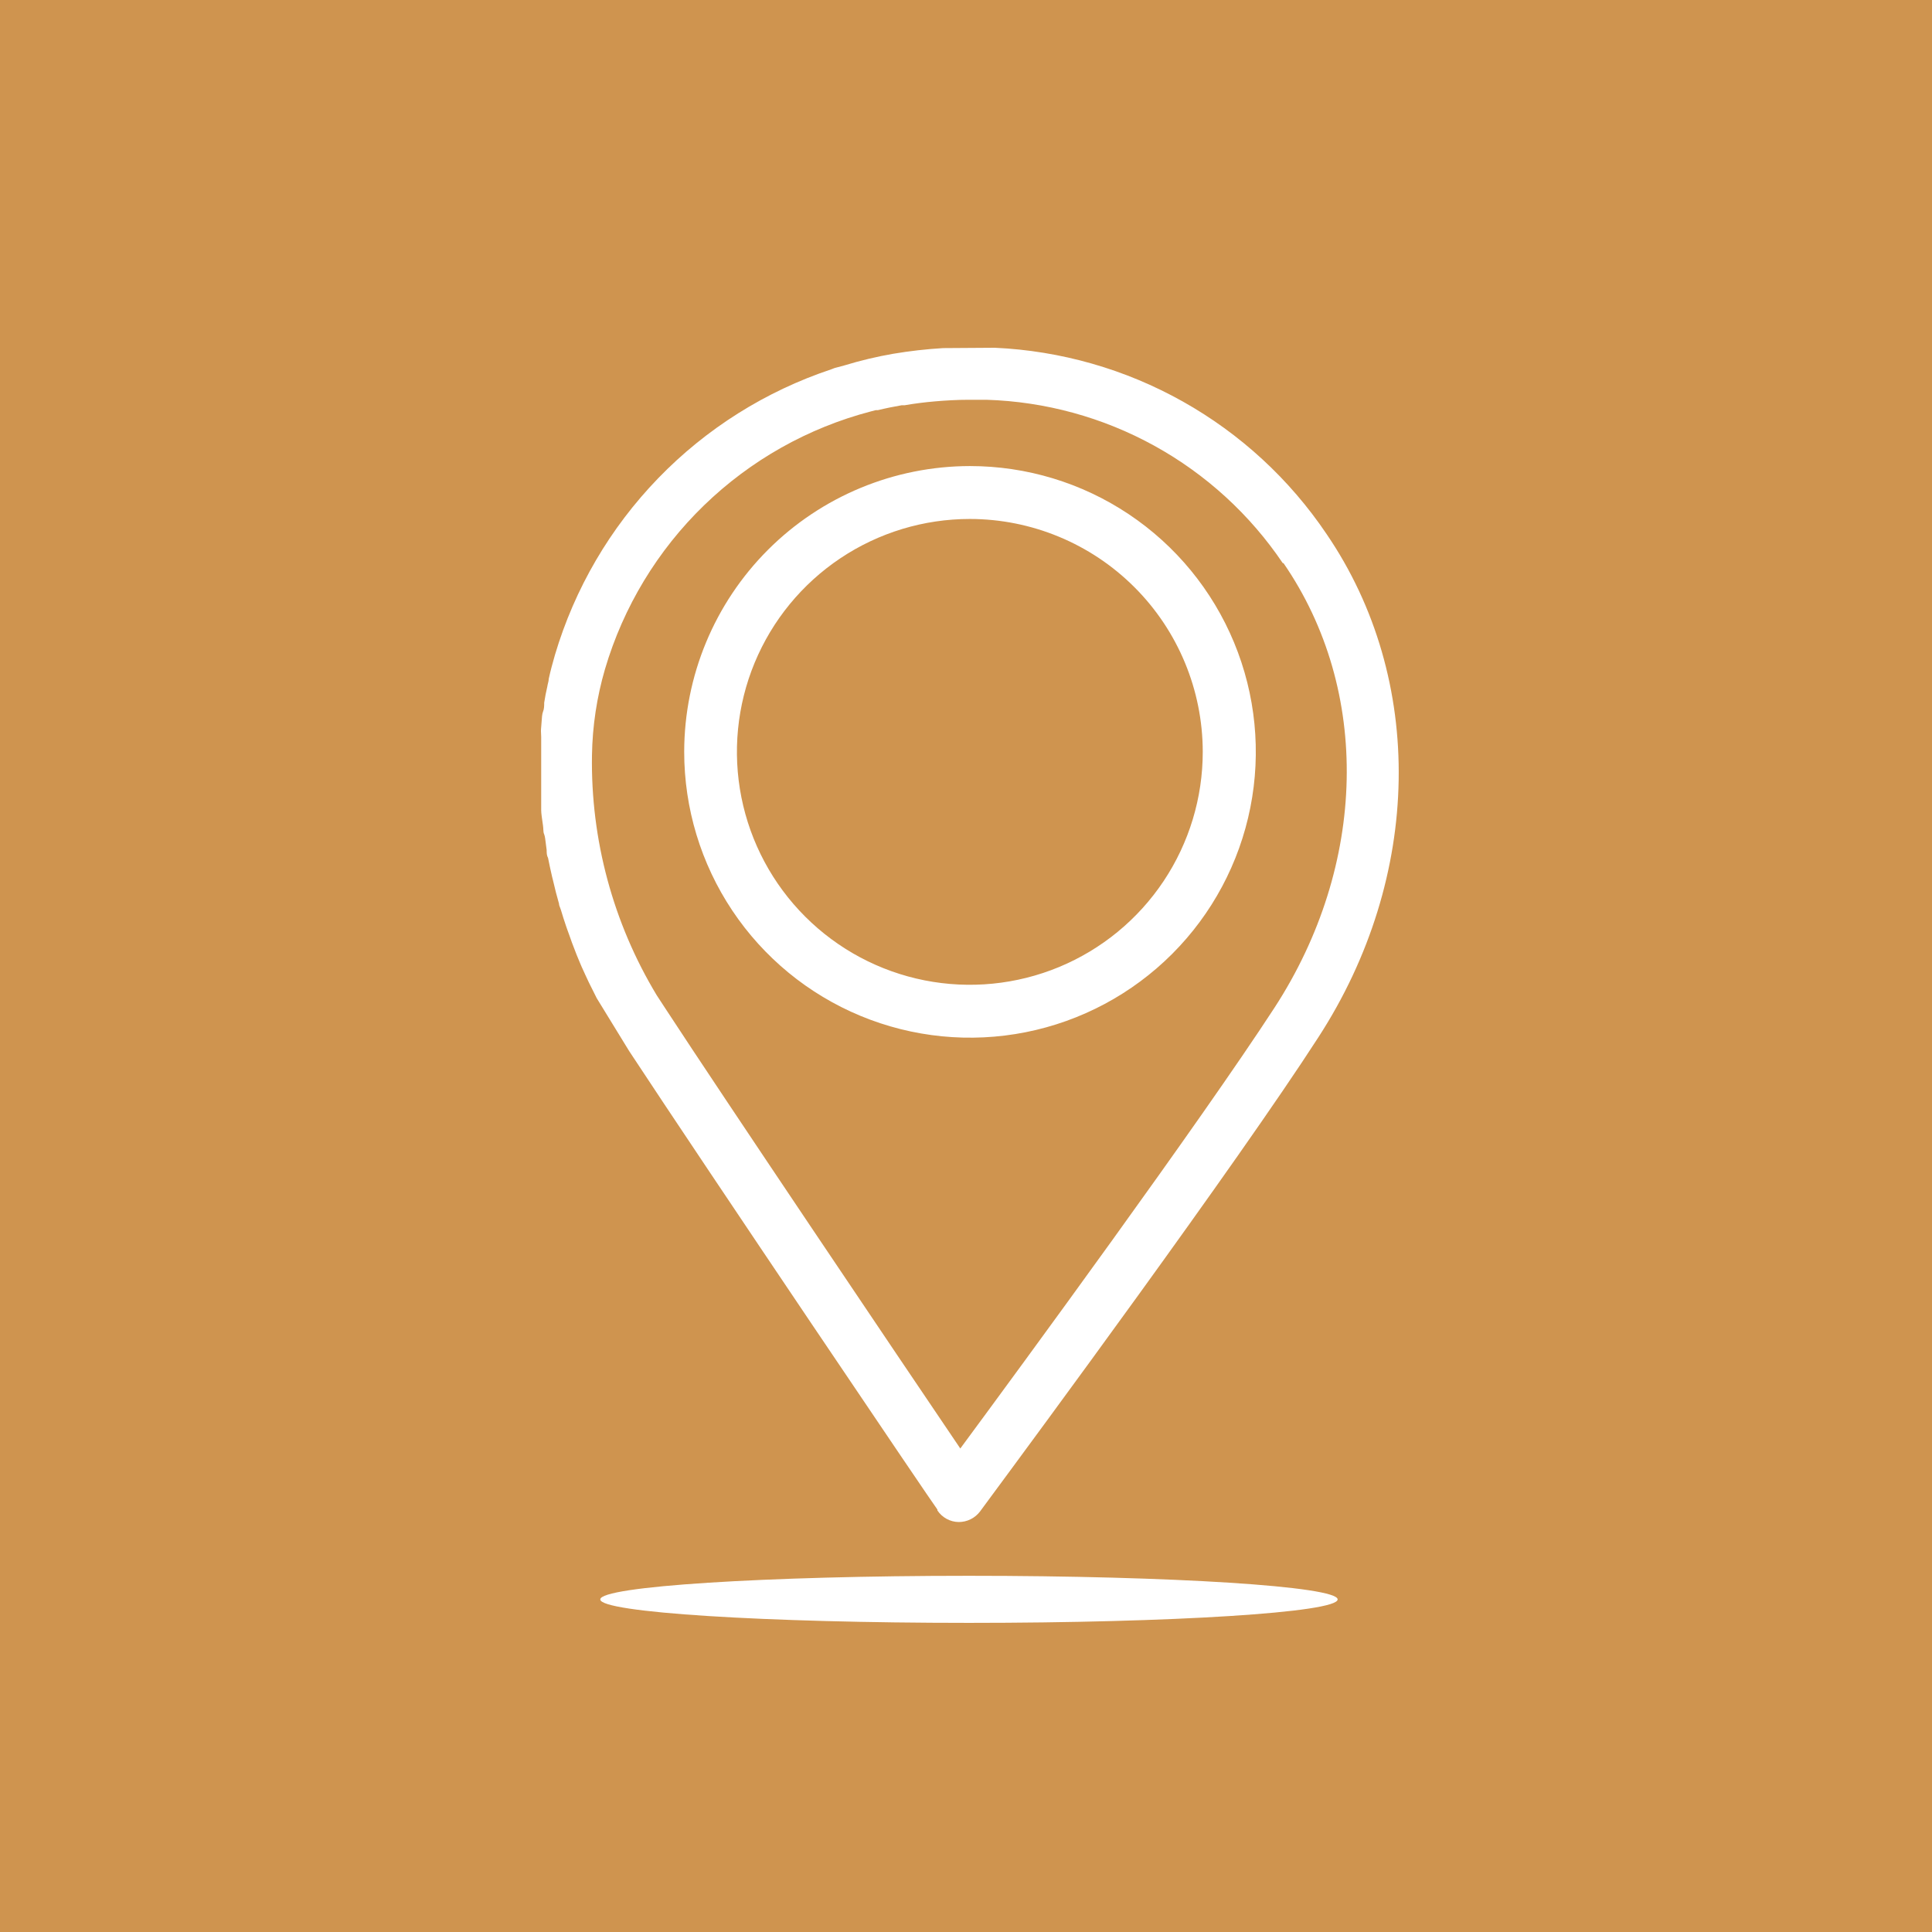
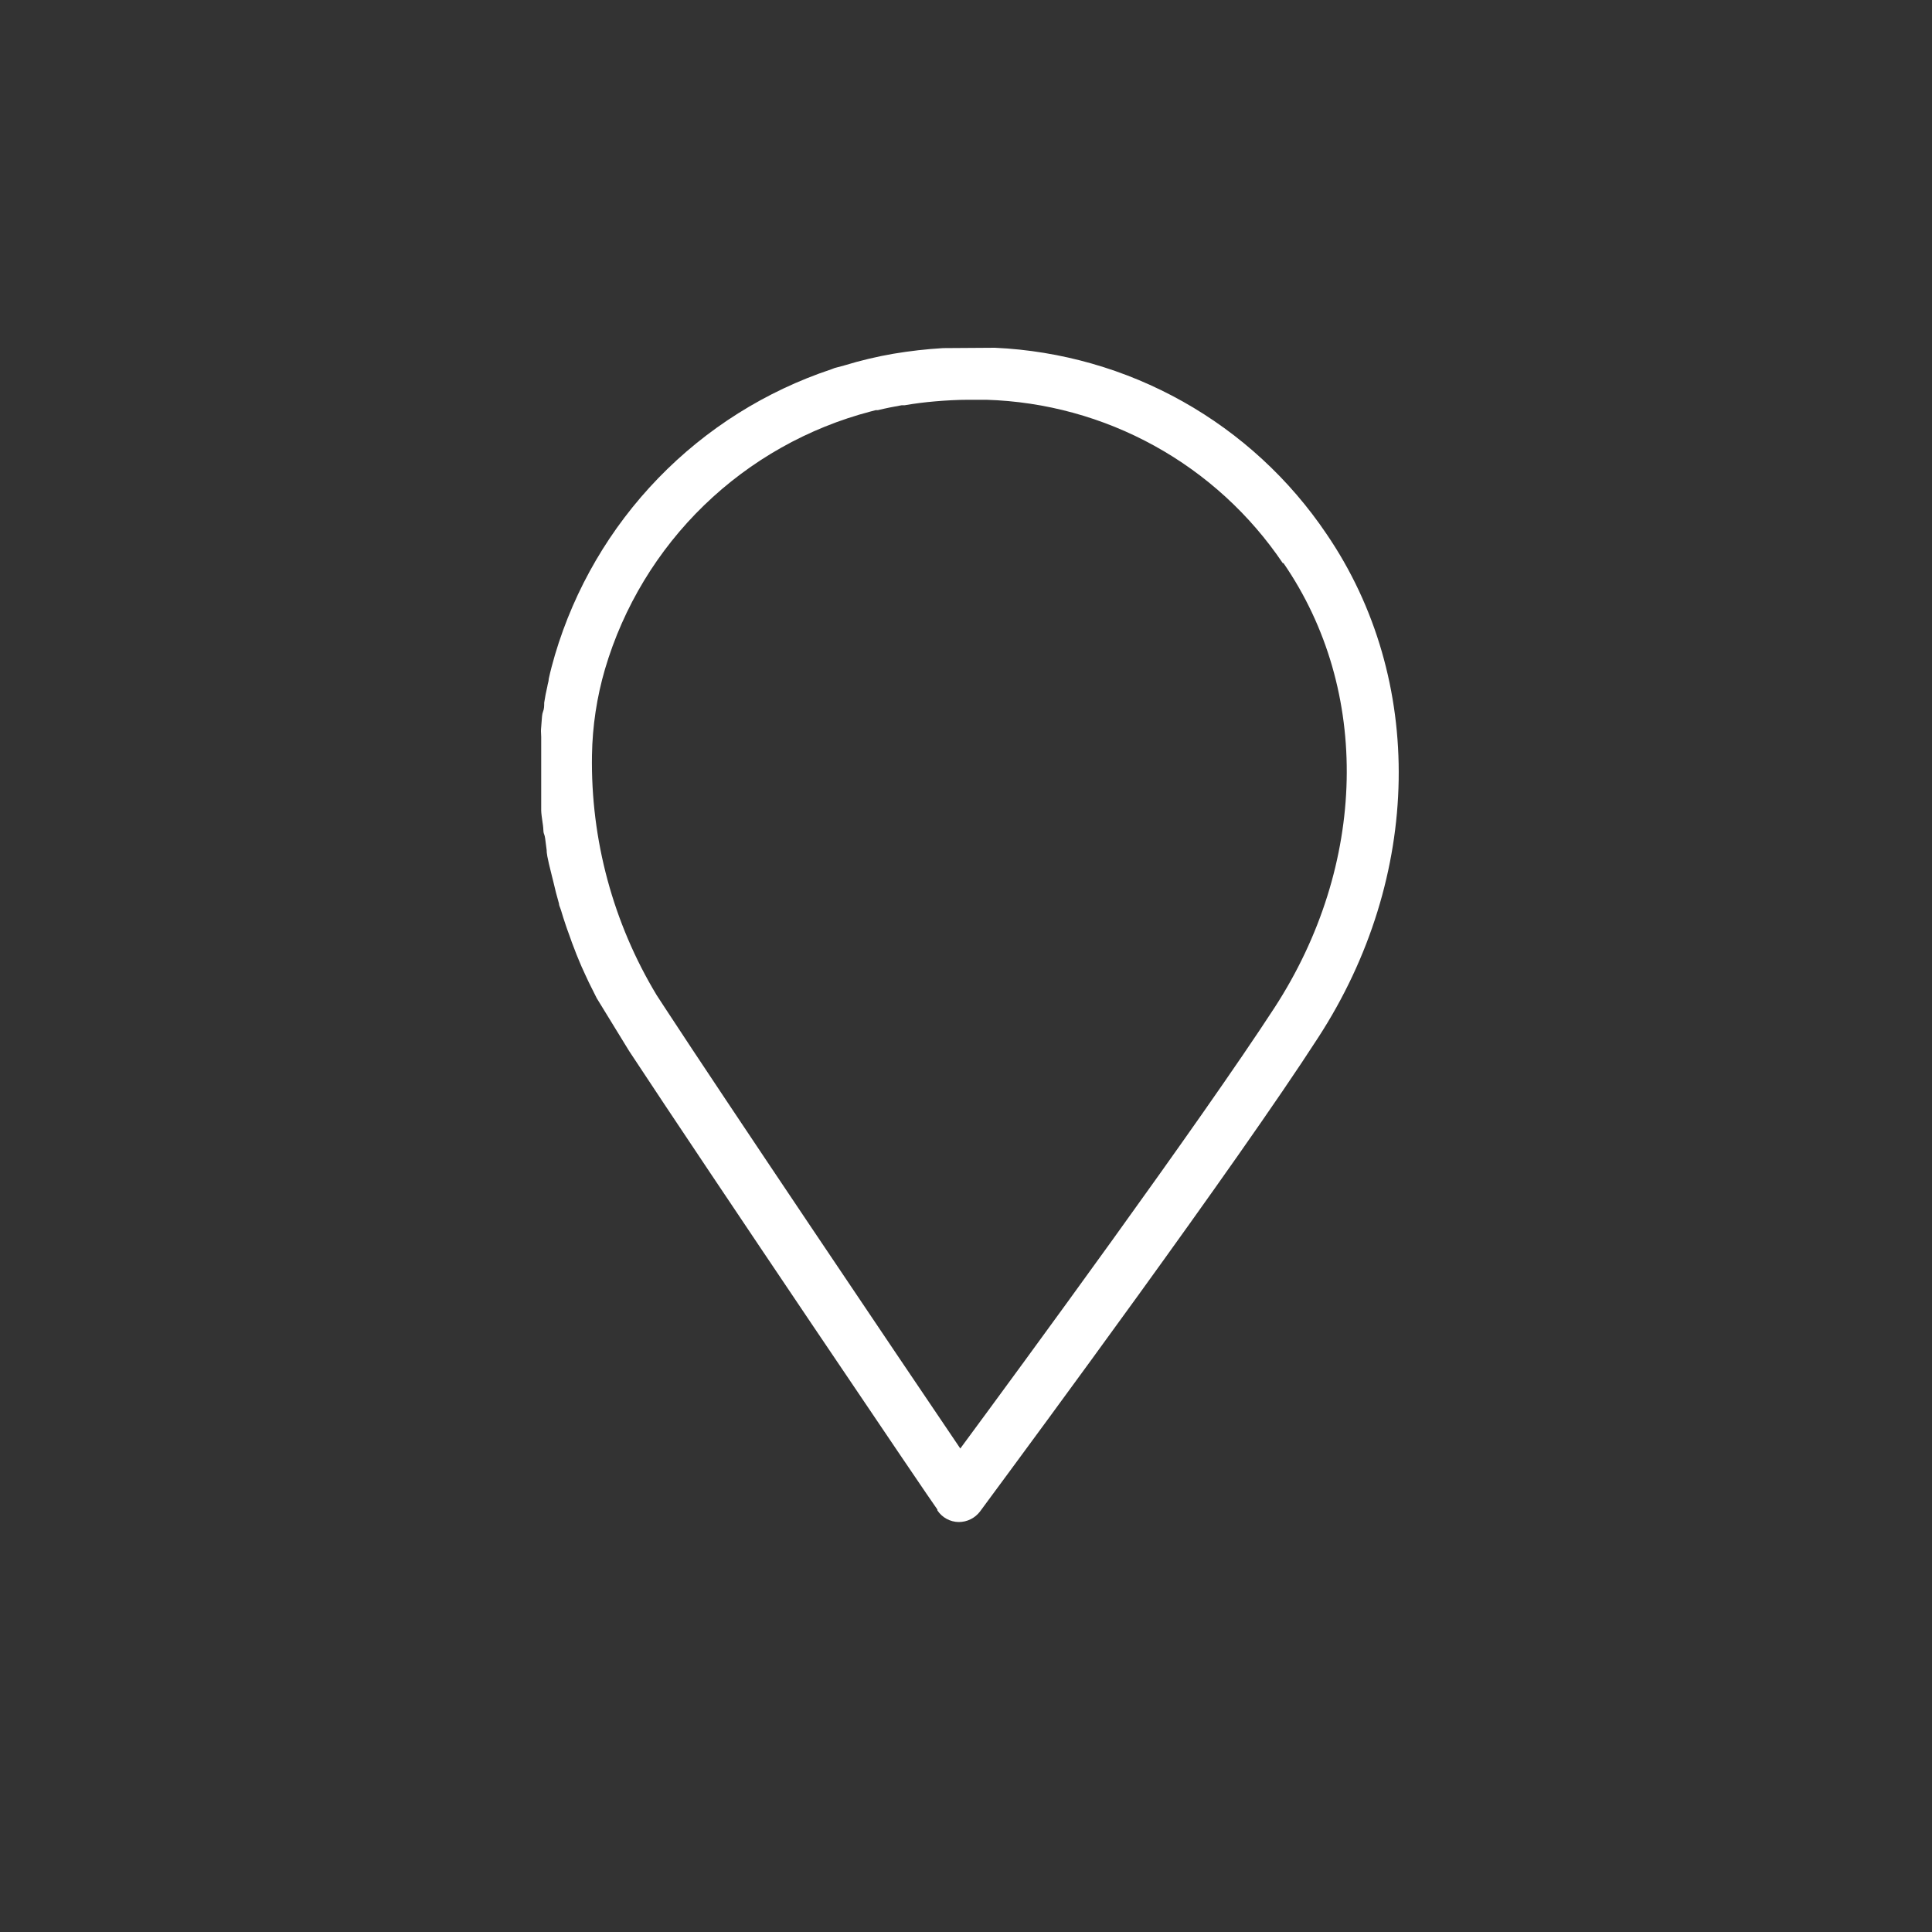
<svg xmlns="http://www.w3.org/2000/svg" width="200" height="200" viewBox="0 0 200 200" fill="none">
  <rect x="0" y="0" width="200" height="200" fill="#333333" stroke="none" />
-   <rect x="200" width="200" height="200" transform="rotate(90 200 0)" fill="#CF944F" />
-   <path fill-rule="evenodd" clip-rule="evenodd" d="M97.992 157.232C97.606 157.022 97.279 156.721 97.037 156.355V156.264C96.781 155.99 73.291 121.22 65.132 108.808L61.774 103.333C61.728 103.25 61.687 103.164 61.646 103.077C61.605 102.99 61.564 102.904 61.518 102.821L61.135 102.055C61.001 101.799 60.883 101.543 60.766 101.288C60.707 101.16 60.648 101.032 60.587 100.905L60.204 100.065C60.136 99.9 60.066 99.734 59.994 99.568C59.893 99.33 59.79 99.089 59.693 98.842L59.364 97.985C59.256 97.725 59.142 97.396 59.044 97.113C58.976 96.918 58.916 96.746 58.872 96.634C58.792 96.435 58.77 96.371 58.695 96.148C58.666 96.064 58.63 95.958 58.58 95.813C58.397 95.283 58.233 94.754 58.069 94.206C58.047 94.122 58.013 94.038 57.978 93.954C57.923 93.819 57.868 93.684 57.868 93.549C57.649 92.783 57.448 92.016 57.266 91.213L57.156 90.775C57.01 90.136 56.864 89.479 56.736 88.822C56.59 88.548 56.59 88.274 56.59 88.001C56.558 87.805 56.532 87.581 56.507 87.36C56.461 86.963 56.417 86.576 56.335 86.376C56.258 86.191 56.254 86.071 56.247 85.895C56.242 85.777 56.236 85.633 56.207 85.427C56.196 85.351 56.184 85.271 56.172 85.188C56.104 84.717 56.024 84.173 56.024 83.894V82.89V81.375V80.335V78.838V77.798V76.283C56.024 76.166 56.018 76.073 56.012 75.98C56 75.795 55.988 75.612 56.024 75.261C56.041 75.1 56.053 74.92 56.064 74.739C56.091 74.326 56.118 73.907 56.207 73.691C56.335 73.381 56.335 73.052 56.335 72.742C56.42 72.182 56.529 71.616 56.663 71.044C56.678 70.931 56.706 70.82 56.733 70.712C56.772 70.558 56.809 70.409 56.809 70.26C56.992 69.42 57.211 68.617 57.448 67.796C59.487 60.928 63.154 54.654 68.136 49.506C73.119 44.358 79.27 40.489 86.067 38.227L86.396 38.099L87.418 37.825C89.077 37.319 90.765 36.916 92.474 36.621C94.178 36.334 95.896 36.139 97.621 36.036L102.987 36C109.817 36.311 116.479 38.216 122.441 41.563C128.403 44.909 133.498 49.605 137.32 55.274C147.596 70.332 147.249 90.793 136.462 107.403C128 120.52 106.833 149.179 102.311 155.302C101.781 156.02 101.479 156.428 101.454 156.465C101.196 156.806 100.862 157.083 100.479 157.273C100.096 157.463 99.674 157.561 99.246 157.56C98.807 157.555 98.377 157.442 97.992 157.232ZM131.935 104.318C141.518 89.57 141.974 71.501 132.848 58.268L132.812 58.323C129.404 53.267 124.843 49.094 119.505 46.149C114.167 43.204 108.205 41.571 102.111 41.384H100.286C99.1 41.384 97.858 41.458 96.8 41.549C95.741 41.64 94.701 41.768 93.66 41.95H93.35C92.511 42.096 91.689 42.261 90.868 42.461H90.649L90.156 42.589C83.66 44.286 77.712 47.633 72.889 52.305C68.067 56.977 64.533 62.816 62.632 69.256C61.783 72.157 61.329 75.159 61.281 78.181C61.142 86.925 63.463 95.533 67.98 103.022L68.91 104.446C74.879 113.59 93.095 140.622 99.41 149.949C105.853 141.224 124.178 116.237 131.935 104.318Z" fill="white" />
-   <path d="M70.828 77.816C70.825 83.669 72.557 89.392 75.807 94.26C79.057 99.128 83.677 102.923 89.084 105.165C94.491 107.407 100.442 107.994 106.183 106.853C111.924 105.712 117.197 102.894 121.336 98.755C125.475 94.616 128.293 89.343 129.434 83.602C130.575 77.861 129.988 71.91 127.746 66.503C125.505 61.096 121.71 56.475 116.841 53.226C111.973 49.976 106.25 48.243 100.397 48.247C92.558 48.257 85.042 51.375 79.499 56.918C73.956 62.461 70.838 69.977 70.828 77.816ZM124.508 77.816C124.512 82.585 123.101 87.249 120.453 91.216C117.806 95.184 114.042 98.277 109.636 100.105C105.231 101.932 100.382 102.412 95.704 101.484C91.026 100.556 86.728 98.261 83.354 94.889C79.98 91.518 77.682 87.222 76.75 82.544C75.819 77.867 76.295 73.018 78.119 68.611C79.944 64.204 83.034 60.438 86.999 57.788C90.965 55.137 95.627 53.723 100.397 53.723C106.787 53.728 112.914 56.267 117.434 60.784C121.954 65.3 124.498 71.426 124.508 77.816Z" fill="white" />
-   <path d="M100.306 163.126C79.225 163.126 62.141 164.221 62.141 165.572C62.141 166.922 79.225 167.999 100.306 167.999C121.387 167.999 138.472 166.922 138.472 165.572C138.472 164.221 121.369 163.126 100.306 163.126Z" fill="white" />
+   <path fill-rule="evenodd" clip-rule="evenodd" d="M97.992 157.232C97.606 157.022 97.279 156.721 97.037 156.355V156.264C96.781 155.99 73.291 121.22 65.132 108.808L61.774 103.333C61.728 103.25 61.687 103.164 61.646 103.077C61.605 102.99 61.564 102.904 61.518 102.821L61.135 102.055C61.001 101.799 60.883 101.543 60.766 101.288C60.707 101.16 60.648 101.032 60.587 100.905L60.204 100.065C60.136 99.9 60.066 99.734 59.994 99.568C59.893 99.33 59.79 99.089 59.693 98.842L59.364 97.985C59.256 97.725 59.142 97.396 59.044 97.113C58.976 96.918 58.916 96.746 58.872 96.634C58.792 96.435 58.77 96.371 58.695 96.148C58.666 96.064 58.63 95.958 58.58 95.813C58.397 95.283 58.233 94.754 58.069 94.206C58.047 94.122 58.013 94.038 57.978 93.954C57.923 93.819 57.868 93.684 57.868 93.549C57.649 92.783 57.448 92.016 57.266 91.213L57.156 90.775C56.59 88.548 56.59 88.274 56.59 88.001C56.558 87.805 56.532 87.581 56.507 87.36C56.461 86.963 56.417 86.576 56.335 86.376C56.258 86.191 56.254 86.071 56.247 85.895C56.242 85.777 56.236 85.633 56.207 85.427C56.196 85.351 56.184 85.271 56.172 85.188C56.104 84.717 56.024 84.173 56.024 83.894V82.89V81.375V80.335V78.838V77.798V76.283C56.024 76.166 56.018 76.073 56.012 75.98C56 75.795 55.988 75.612 56.024 75.261C56.041 75.1 56.053 74.92 56.064 74.739C56.091 74.326 56.118 73.907 56.207 73.691C56.335 73.381 56.335 73.052 56.335 72.742C56.42 72.182 56.529 71.616 56.663 71.044C56.678 70.931 56.706 70.82 56.733 70.712C56.772 70.558 56.809 70.409 56.809 70.26C56.992 69.42 57.211 68.617 57.448 67.796C59.487 60.928 63.154 54.654 68.136 49.506C73.119 44.358 79.27 40.489 86.067 38.227L86.396 38.099L87.418 37.825C89.077 37.319 90.765 36.916 92.474 36.621C94.178 36.334 95.896 36.139 97.621 36.036L102.987 36C109.817 36.311 116.479 38.216 122.441 41.563C128.403 44.909 133.498 49.605 137.32 55.274C147.596 70.332 147.249 90.793 136.462 107.403C128 120.52 106.833 149.179 102.311 155.302C101.781 156.02 101.479 156.428 101.454 156.465C101.196 156.806 100.862 157.083 100.479 157.273C100.096 157.463 99.674 157.561 99.246 157.56C98.807 157.555 98.377 157.442 97.992 157.232ZM131.935 104.318C141.518 89.57 141.974 71.501 132.848 58.268L132.812 58.323C129.404 53.267 124.843 49.094 119.505 46.149C114.167 43.204 108.205 41.571 102.111 41.384H100.286C99.1 41.384 97.858 41.458 96.8 41.549C95.741 41.64 94.701 41.768 93.66 41.95H93.35C92.511 42.096 91.689 42.261 90.868 42.461H90.649L90.156 42.589C83.66 44.286 77.712 47.633 72.889 52.305C68.067 56.977 64.533 62.816 62.632 69.256C61.783 72.157 61.329 75.159 61.281 78.181C61.142 86.925 63.463 95.533 67.98 103.022L68.91 104.446C74.879 113.59 93.095 140.622 99.41 149.949C105.853 141.224 124.178 116.237 131.935 104.318Z" fill="white" />
</svg>